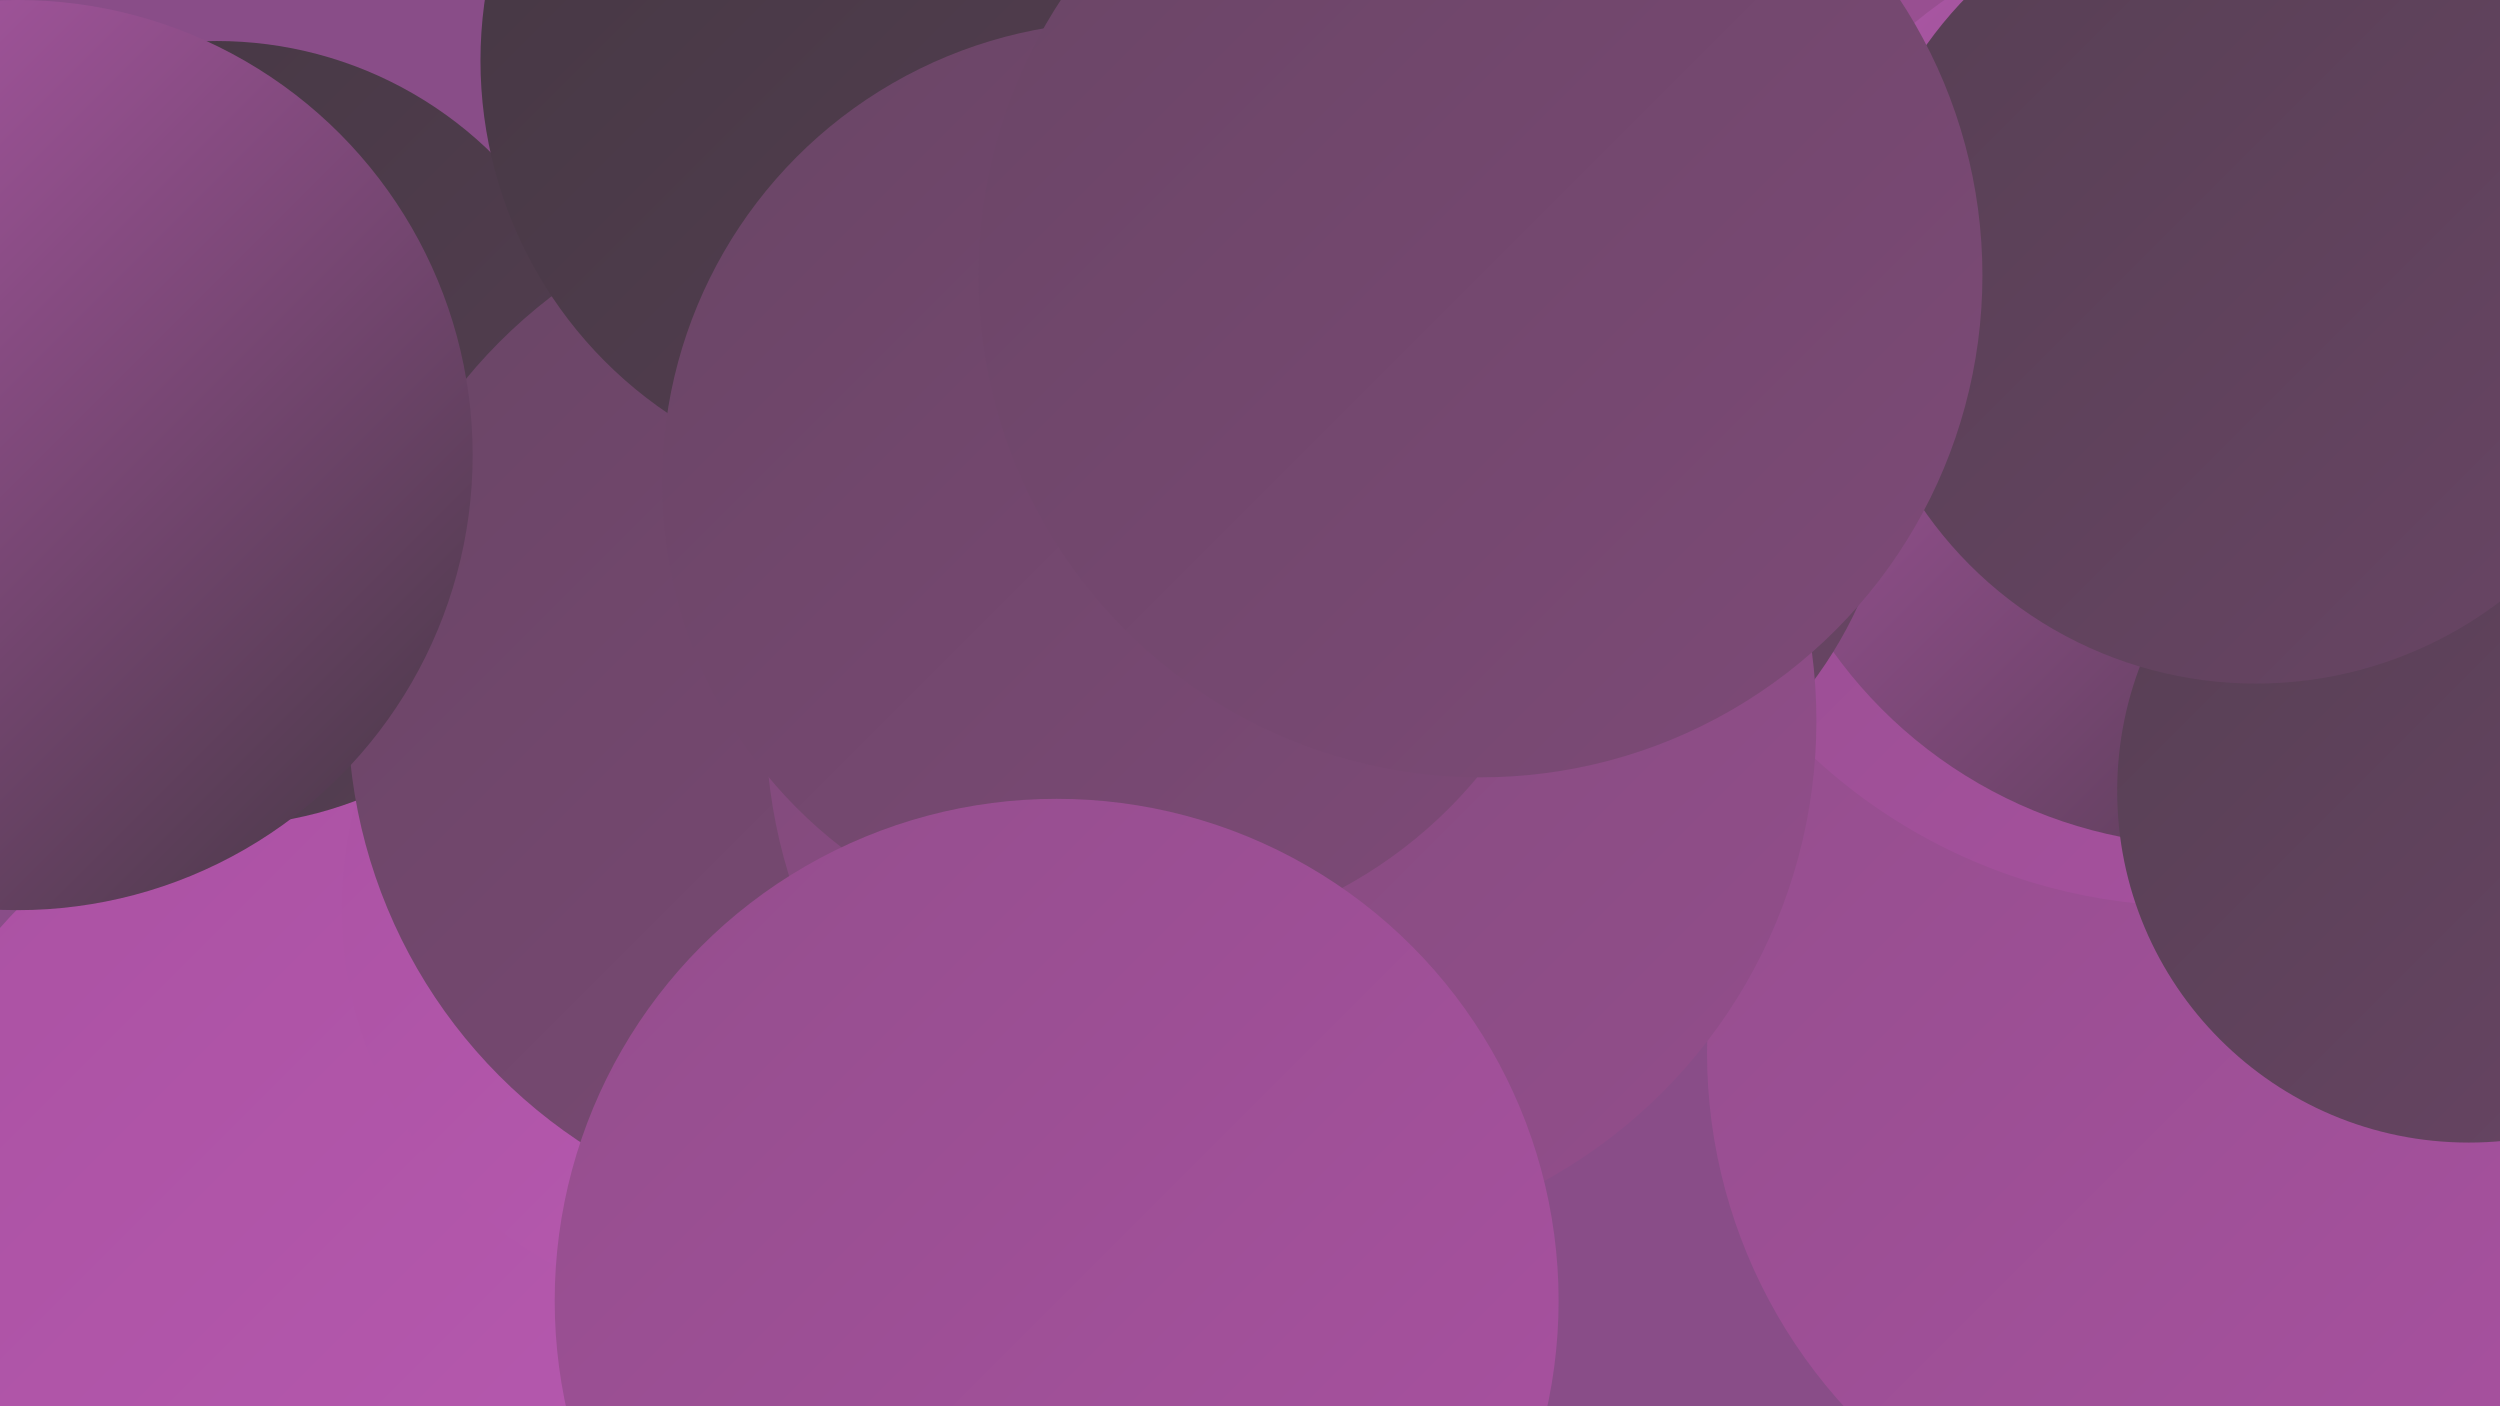
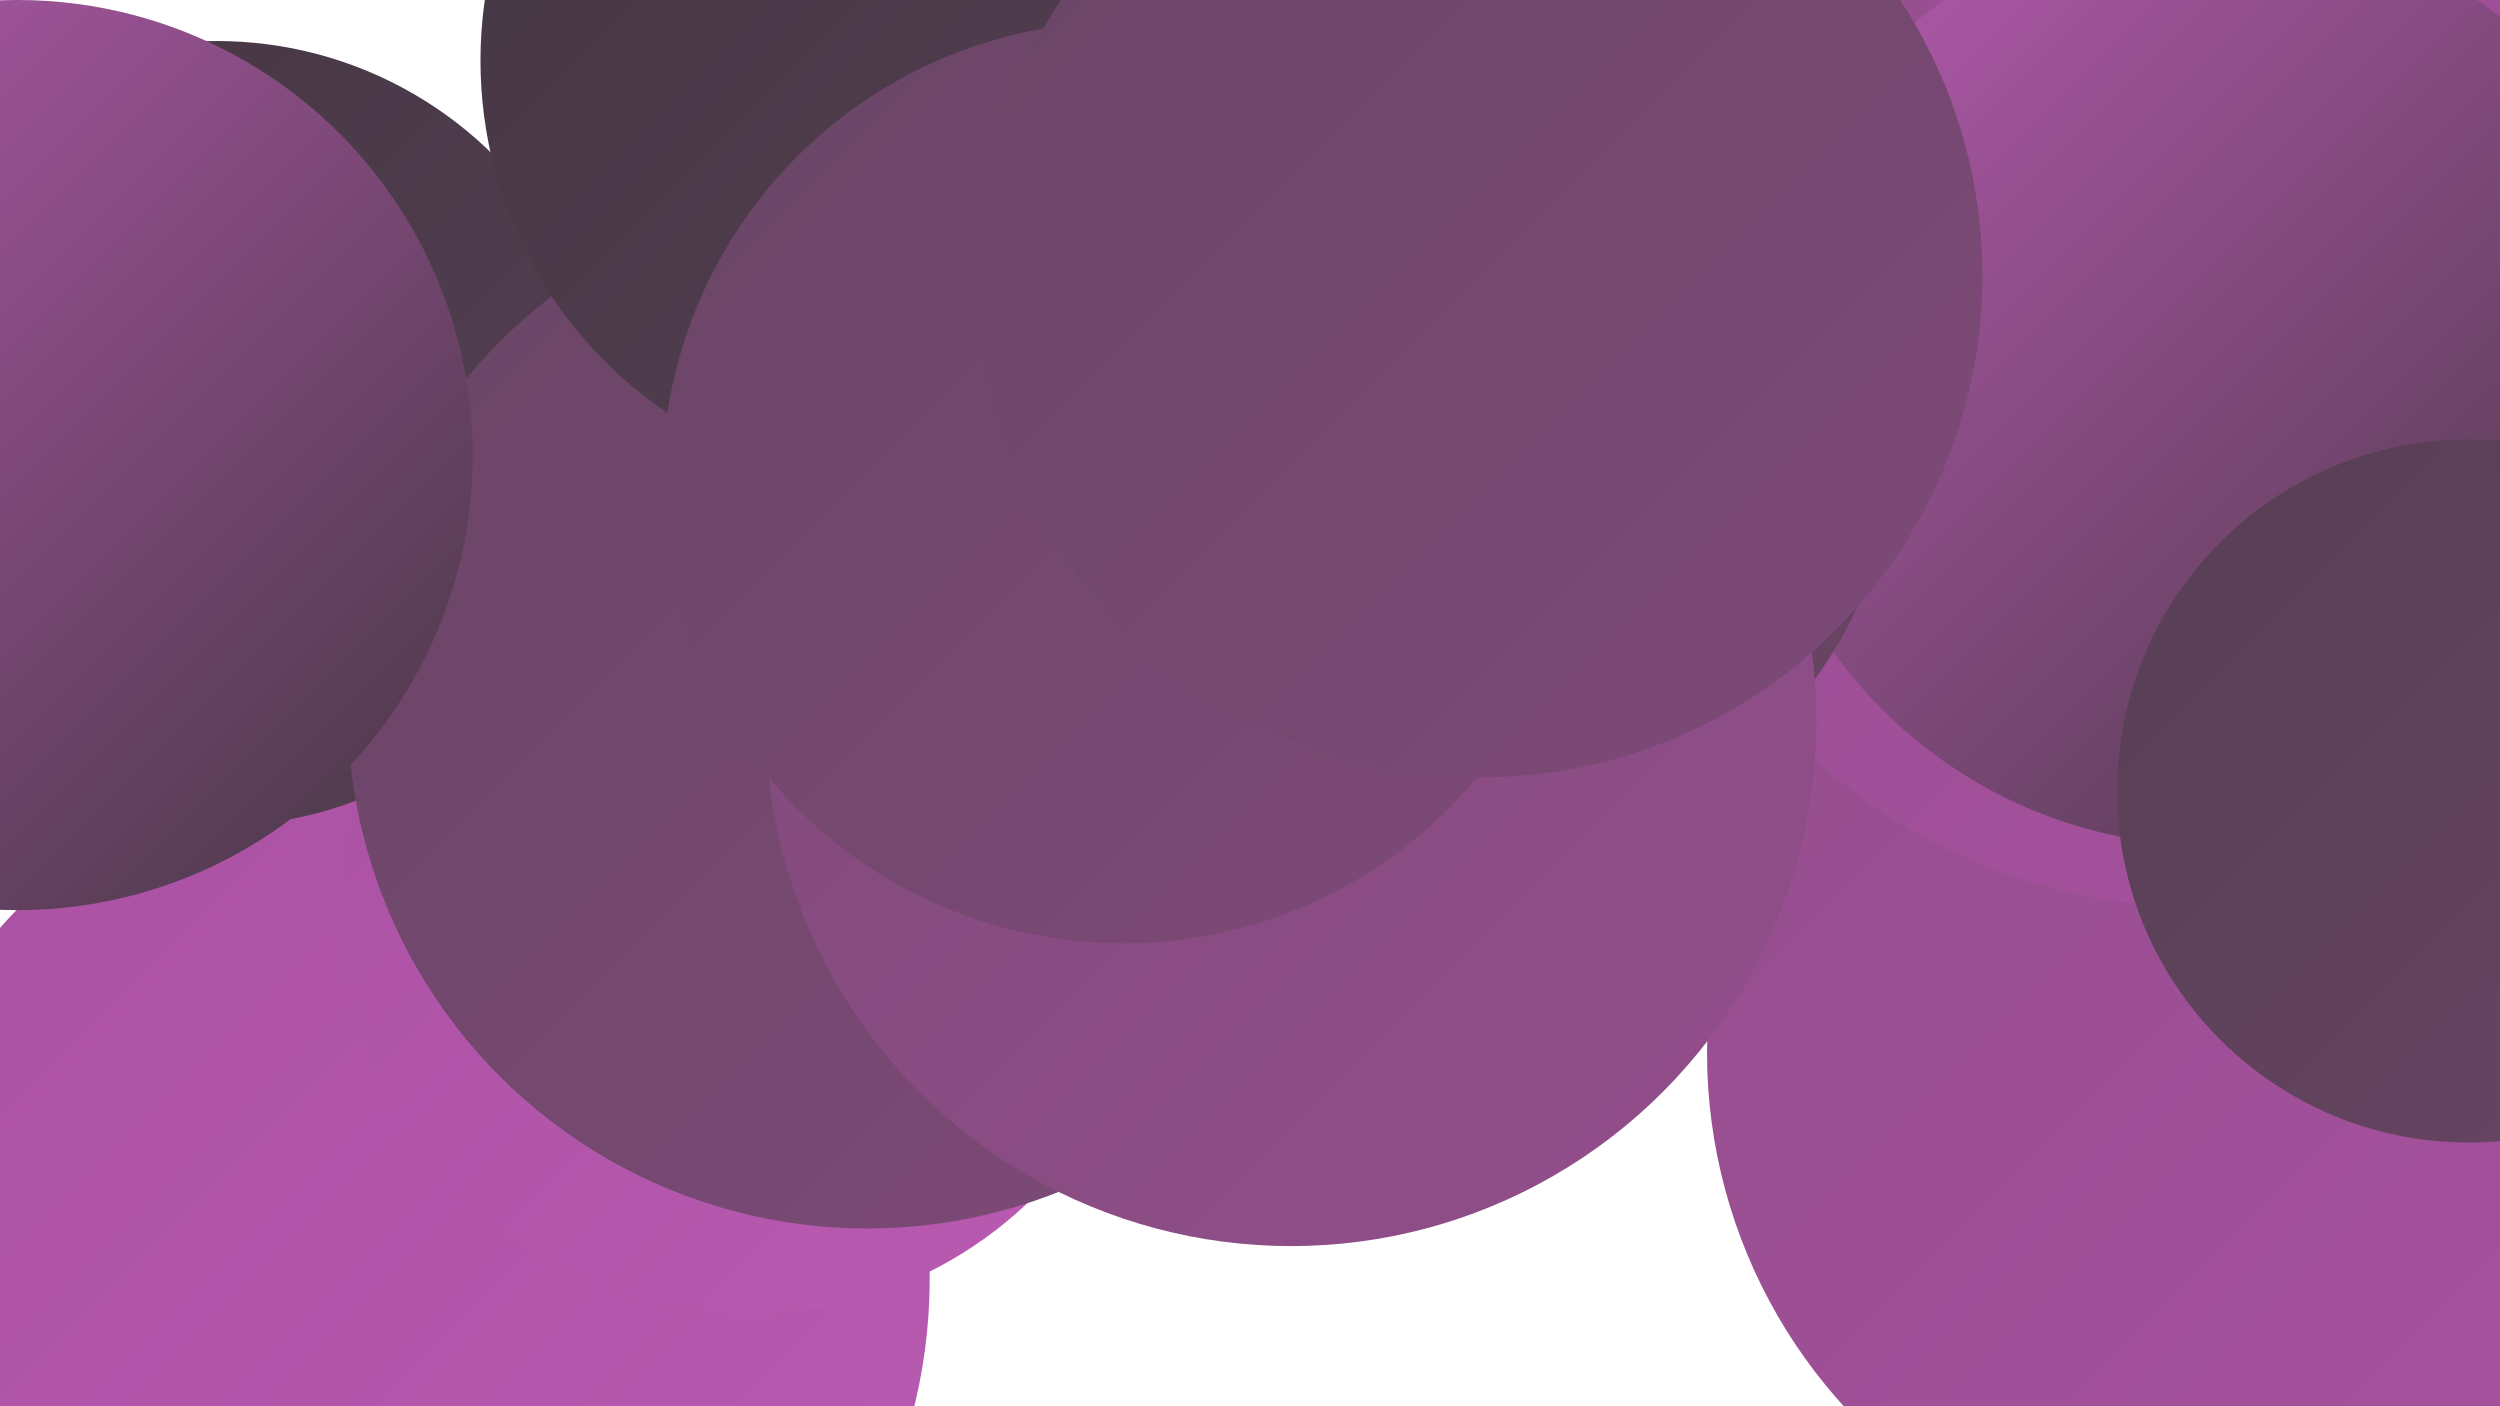
<svg xmlns="http://www.w3.org/2000/svg" width="1280" height="720">
  <defs>
    <linearGradient id="grad0" x1="0%" y1="0%" x2="100%" y2="100%">
      <stop offset="0%" style="stop-color:#443742;stop-opacity:1" />
      <stop offset="100%" style="stop-color:#563f53;stop-opacity:1" />
    </linearGradient>
    <linearGradient id="grad1" x1="0%" y1="0%" x2="100%" y2="100%">
      <stop offset="0%" style="stop-color:#563f53;stop-opacity:1" />
      <stop offset="100%" style="stop-color:#694565;stop-opacity:1" />
    </linearGradient>
    <linearGradient id="grad2" x1="0%" y1="0%" x2="100%" y2="100%">
      <stop offset="0%" style="stop-color:#694565;stop-opacity:1" />
      <stop offset="100%" style="stop-color:#7e4a78;stop-opacity:1" />
    </linearGradient>
    <linearGradient id="grad3" x1="0%" y1="0%" x2="100%" y2="100%">
      <stop offset="0%" style="stop-color:#7e4a78;stop-opacity:1" />
      <stop offset="100%" style="stop-color:#934e8c;stop-opacity:1" />
    </linearGradient>
    <linearGradient id="grad4" x1="0%" y1="0%" x2="100%" y2="100%">
      <stop offset="0%" style="stop-color:#934e8c;stop-opacity:1" />
      <stop offset="100%" style="stop-color:#aa51a2;stop-opacity:1" />
    </linearGradient>
    <linearGradient id="grad5" x1="0%" y1="0%" x2="100%" y2="100%">
      <stop offset="0%" style="stop-color:#aa51a2;stop-opacity:1" />
      <stop offset="100%" style="stop-color:#b95bb2;stop-opacity:1" />
    </linearGradient>
    <linearGradient id="grad6" x1="0%" y1="0%" x2="100%" y2="100%">
      <stop offset="0%" style="stop-color:#b95bb2;stop-opacity:1" />
      <stop offset="100%" style="stop-color:#443742;stop-opacity:1" />
    </linearGradient>
  </defs>
-   <rect width="1280" height="720" fill="#894d88" />
  <circle cx="485" cy="291" r="215" fill="url(#grad5)" />
  <circle cx="204" cy="655" r="272" fill="url(#grad5)" />
  <circle cx="111" cy="222" r="201" fill="url(#grad0)" />
  <circle cx="1143" cy="539" r="269" fill="url(#grad4)" />
  <circle cx="831" cy="140" r="251" fill="url(#grad3)" />
  <circle cx="652" cy="313" r="258" fill="url(#grad1)" />
  <circle cx="383" cy="465" r="208" fill="url(#grad5)" />
  <circle cx="1123" cy="178" r="286" fill="url(#grad4)" />
  <circle cx="444" cy="363" r="266" fill="url(#grad2)" />
  <circle cx="1214" cy="268" r="194" fill="url(#grad5)" />
  <circle cx="464" cy="31" r="218" fill="url(#grad0)" />
  <circle cx="1132" cy="195" r="238" fill="url(#grad6)" />
  <circle cx="1264" cy="405" r="180" fill="url(#grad1)" />
  <circle cx="9" cy="233" r="233" fill="url(#grad6)" />
  <circle cx="755" cy="220" r="216" fill="url(#grad1)" />
  <circle cx="661" cy="369" r="269" fill="url(#grad3)" />
-   <circle cx="1155" cy="143" r="207" fill="url(#grad1)" />
  <circle cx="575" cy="247" r="236" fill="url(#grad2)" />
-   <circle cx="541" cy="666" r="257" fill="url(#grad4)" />
  <circle cx="758" cy="141" r="257" fill="url(#grad2)" />
</svg>